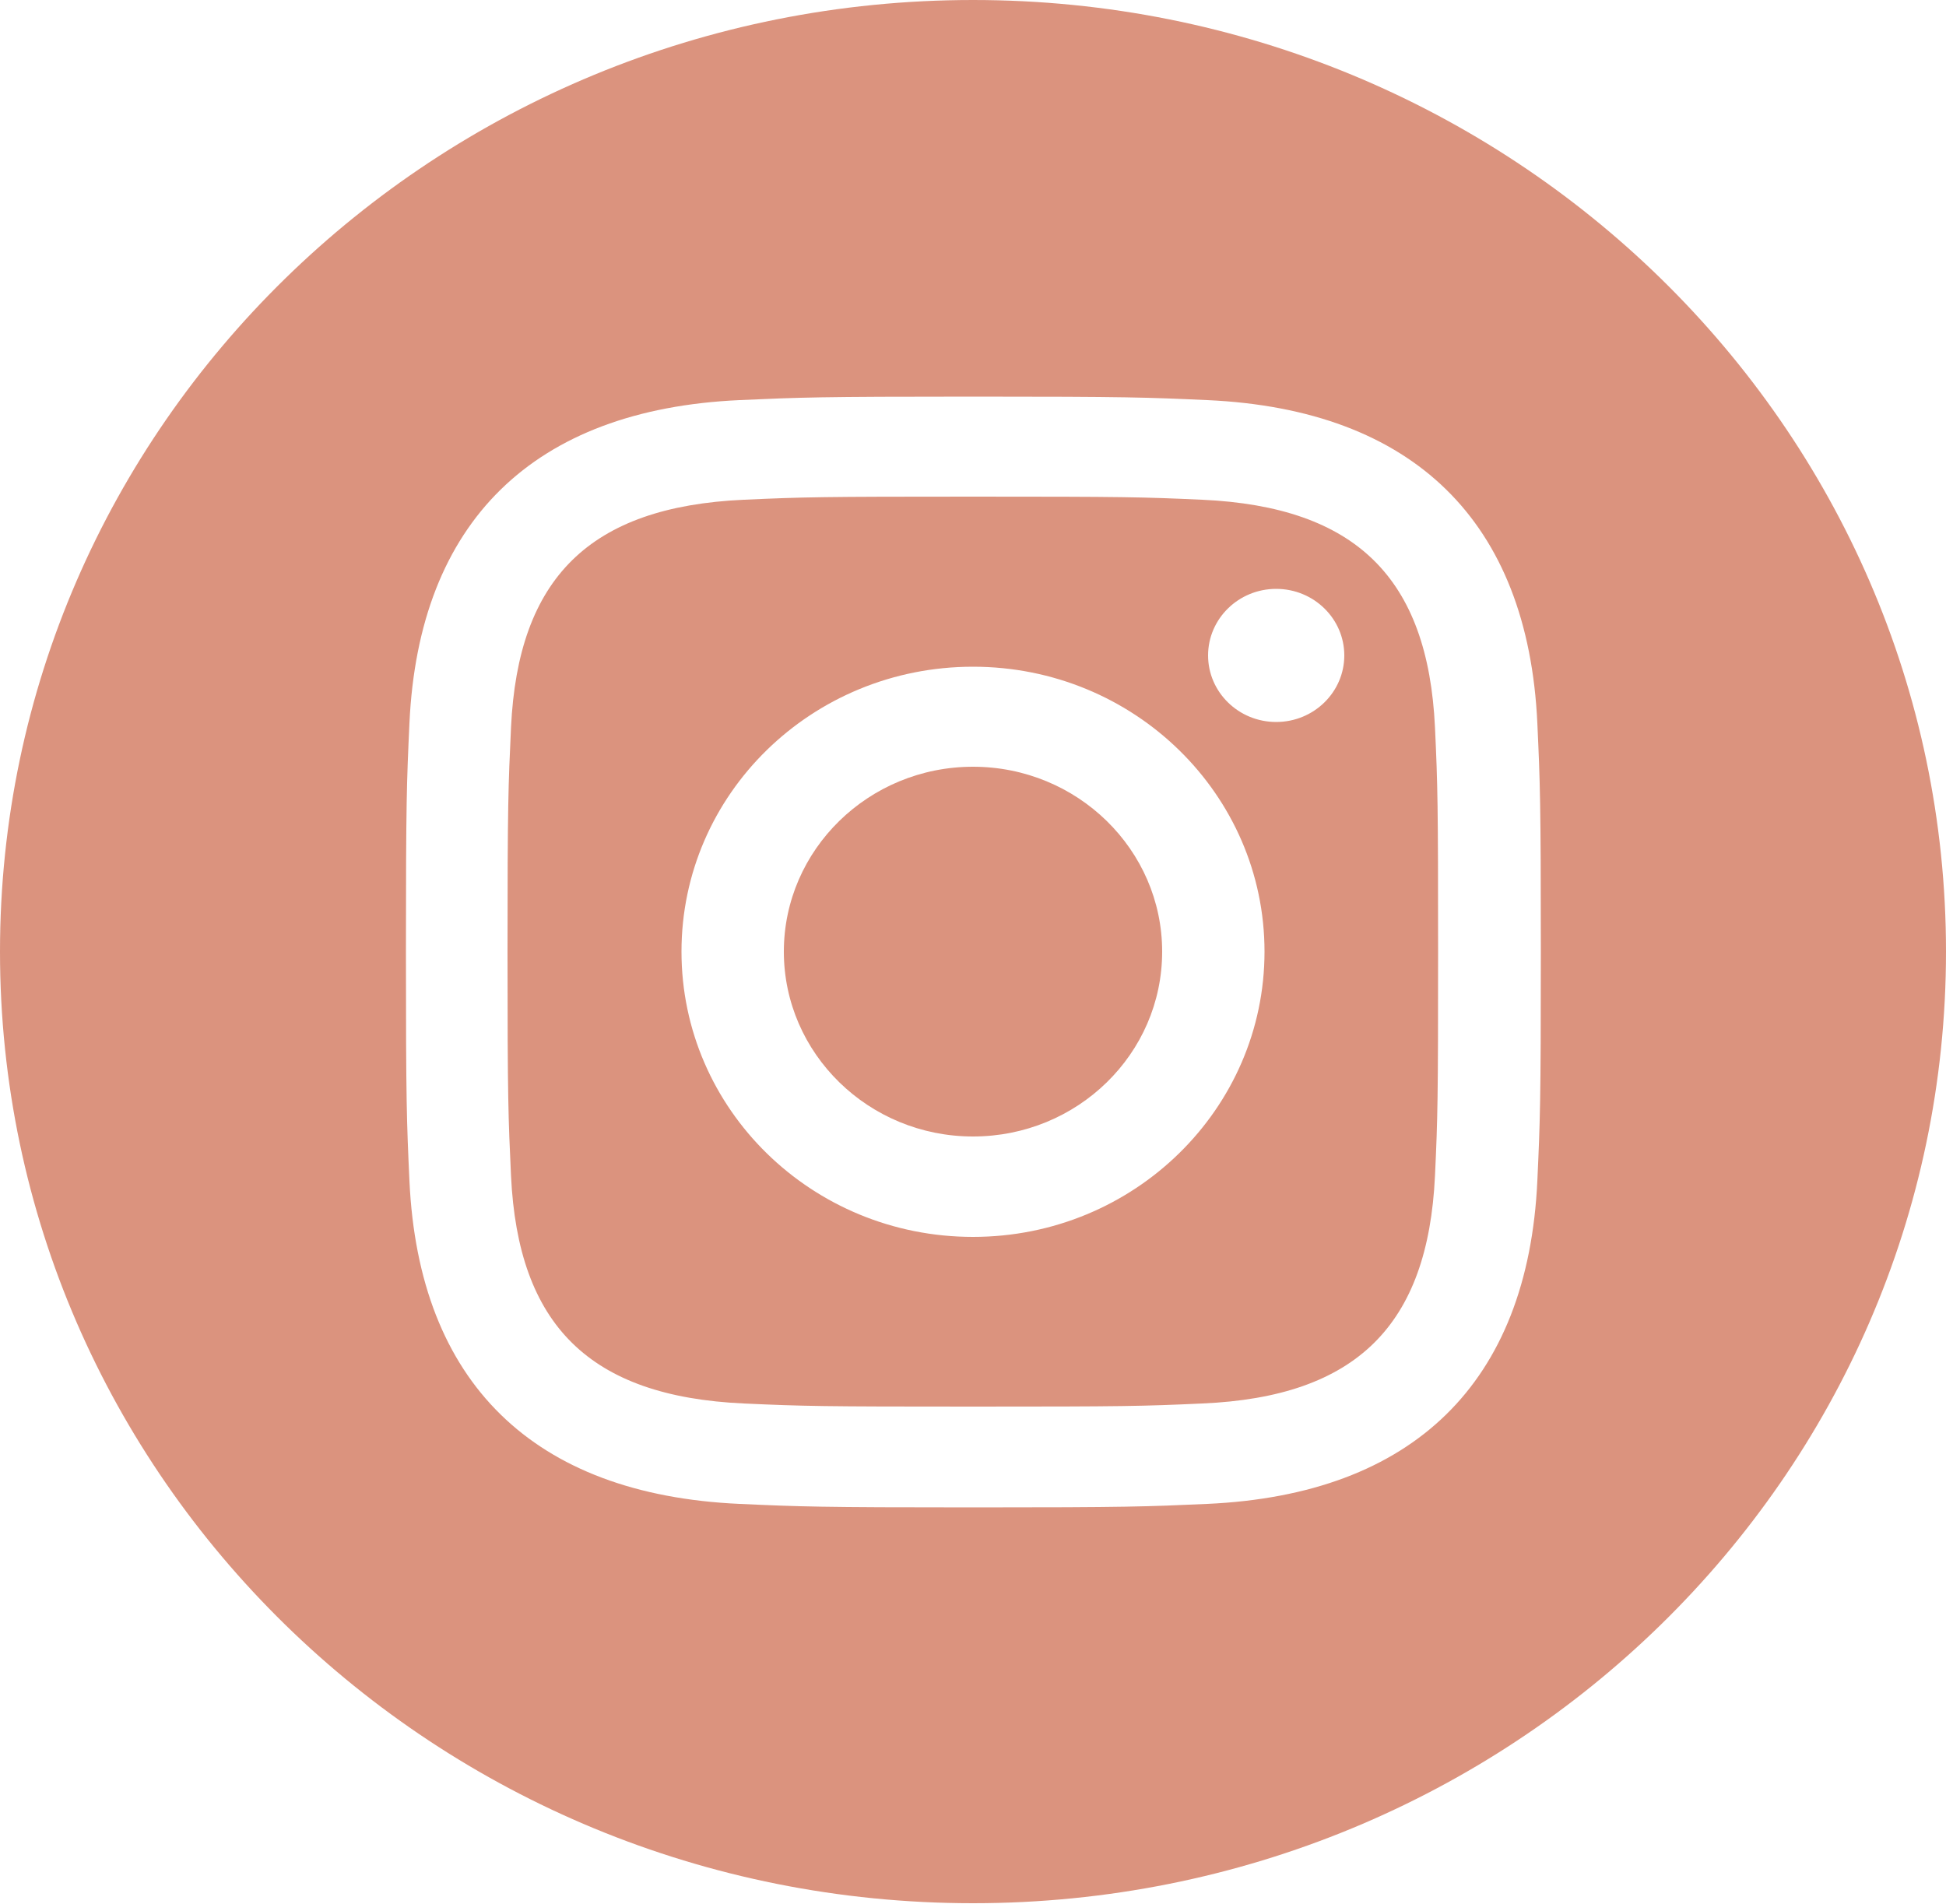
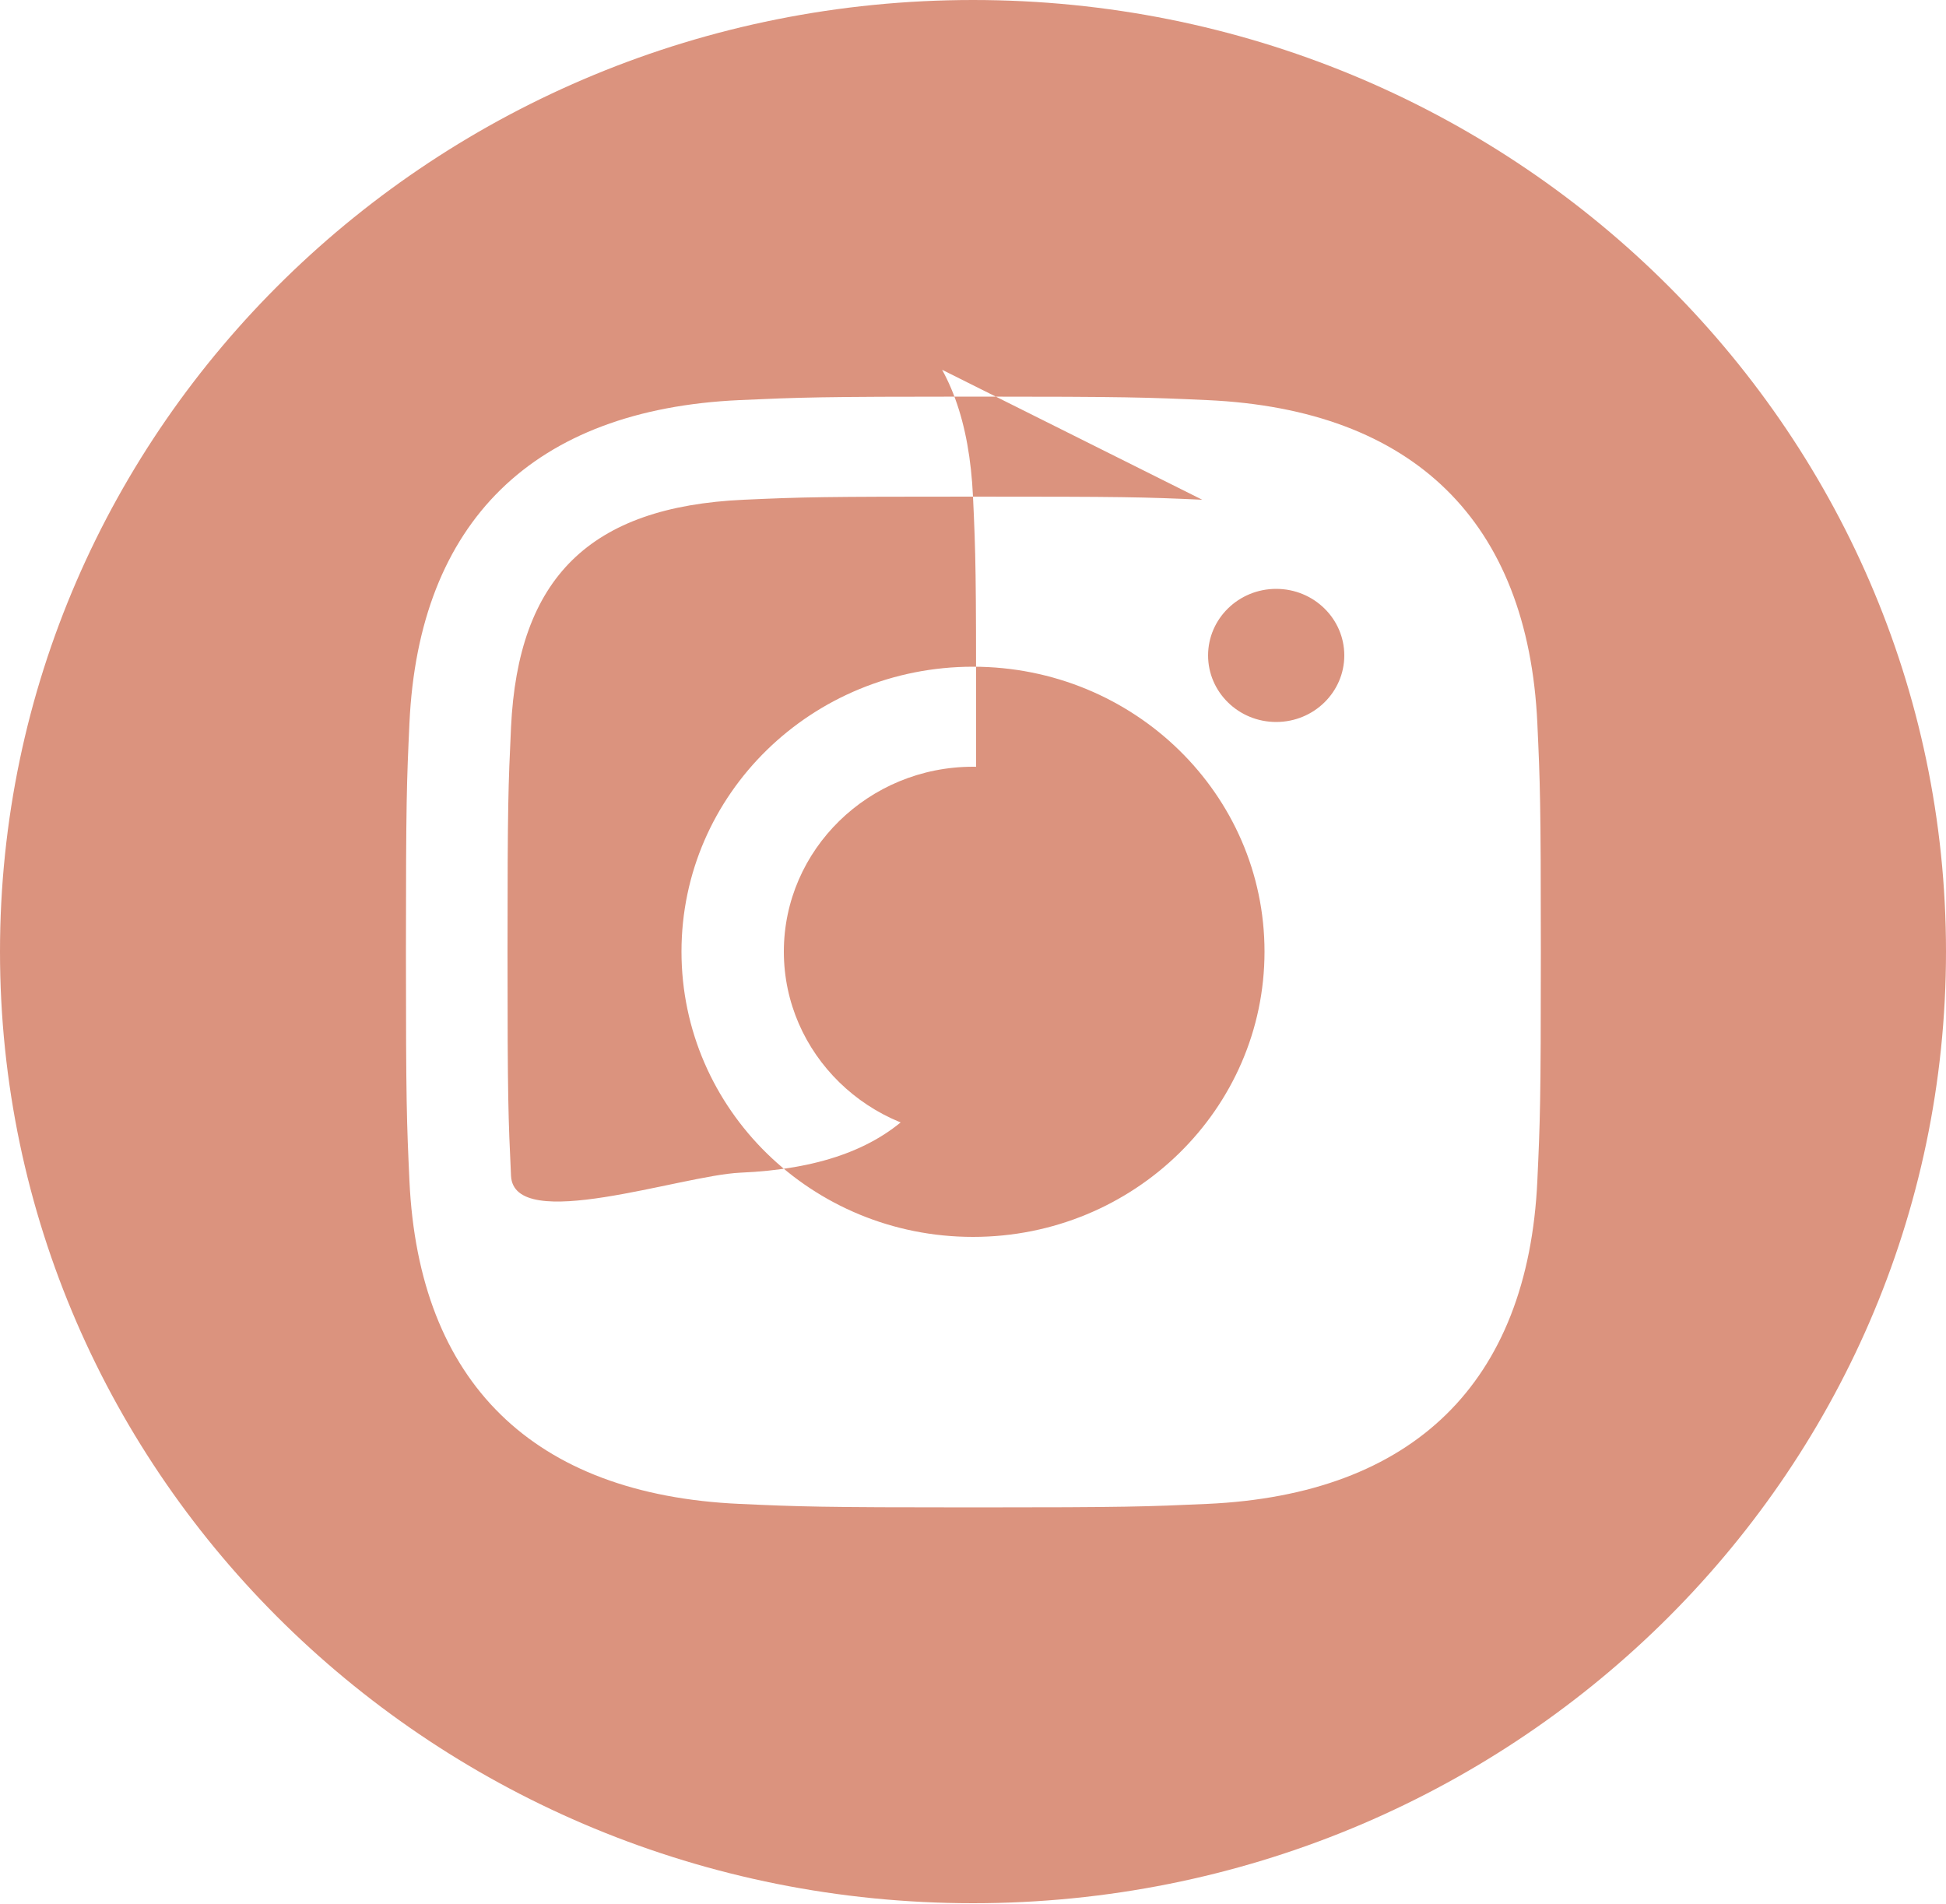
<svg xmlns="http://www.w3.org/2000/svg" id="uuid-590695c3-524b-46f5-a9ac-6d5f54239d40" viewBox="0 0 50 48.91">
  <g id="uuid-d1aad2c6-adf0-4033-a171-a8e5fd6cf04a">
-     <path d="M39.5,30.34c-.24,5.19-3.19,8.06-8.48,8.3-1.56.07-2.05.09-6.01.09s-4.46-.02-6.01-.09c-5.3-.24-8.24-3.12-8.48-8.3-.07-1.52-.09-2.01-.09-5.88s.02-4.36.09-5.88c.24-5.18,3.19-8.06,8.48-8.3,1.56-.07,2.05-.09,6.01-.09s4.46.02,6.01.09c5.3.24,8.24,3.12,8.48,8.3.07,1.52.09,2.01.09,5.88s-.02,4.36-.09,5.88M25,0C11.19,0,0,10.95,0,24.45s11.19,24.45,25,24.45,25-10.95,25-24.45S38.81,0,25,0M29.86,24.45c0,2.63-2.18,4.75-4.86,4.75s-4.86-2.13-4.86-4.75,2.18-4.75,4.86-4.75,4.86,2.13,4.86,4.75M32.79,18.55c-.97,0-1.75-.77-1.75-1.71s.78-1.71,1.75-1.71,1.75.77,1.75,1.71-.78,1.71-1.75,1.71M25,31.78c-4.14,0-7.49-3.28-7.49-7.33s3.35-7.32,7.49-7.32,7.49,3.28,7.49,7.32-3.35,7.33-7.49,7.33M30.89,12.84c-1.54-.07-2-.08-5.89-.08s-4.35.01-5.89.08c-3.96.18-5.8,2.01-5.98,5.85-.07,1.5-.09,1.95-.09,5.76s.02,4.26.09,5.76c.18,3.83,2.01,5.67,5.98,5.85,1.53.07,2,.08,5.89.08s4.36-.01,5.89-.08c3.96-.17,5.8-2.01,5.98-5.85.07-1.5.08-1.96.08-5.76s-.01-4.26-.08-5.76c-.18-3.84-2.03-5.67-5.98-5.85" style="fill:#db937e;" />
+     <path d="M39.5,30.34c-.24,5.19-3.19,8.06-8.48,8.3-1.56.07-2.05.09-6.01.09s-4.46-.02-6.01-.09c-5.3-.24-8.24-3.12-8.48-8.3-.07-1.52-.09-2.01-.09-5.88s.02-4.36.09-5.88c.24-5.18,3.19-8.06,8.48-8.3,1.56-.07,2.05-.09,6.01-.09s4.46.02,6.01.09c5.3.24,8.24,3.12,8.48,8.3.07,1.52.09,2.01.09,5.88s-.02,4.36-.09,5.88M25,0C11.19,0,0,10.95,0,24.45s11.19,24.45,25,24.45,25-10.95,25-24.45S38.81,0,25,0M29.86,24.45c0,2.63-2.18,4.75-4.86,4.75s-4.86-2.13-4.86-4.75,2.18-4.75,4.86-4.75,4.86,2.13,4.86,4.75M32.79,18.55c-.97,0-1.75-.77-1.75-1.71s.78-1.71,1.75-1.71,1.75.77,1.75,1.71-.78,1.71-1.75,1.71M25,31.78c-4.14,0-7.49-3.28-7.49-7.33s3.35-7.32,7.49-7.32,7.49,3.28,7.49,7.32-3.35,7.33-7.49,7.33M30.89,12.84c-1.54-.07-2-.08-5.89-.08s-4.35.01-5.89.08c-3.96.18-5.8,2.01-5.98,5.85-.07,1.5-.09,1.95-.09,5.76s.02,4.26.09,5.76s4.36-.01,5.89-.08c3.96-.17,5.8-2.01,5.98-5.85.07-1.5.08-1.96.08-5.76s-.01-4.26-.08-5.76c-.18-3.84-2.03-5.67-5.98-5.85" style="fill:#db937e;" />
  </g>
</svg>